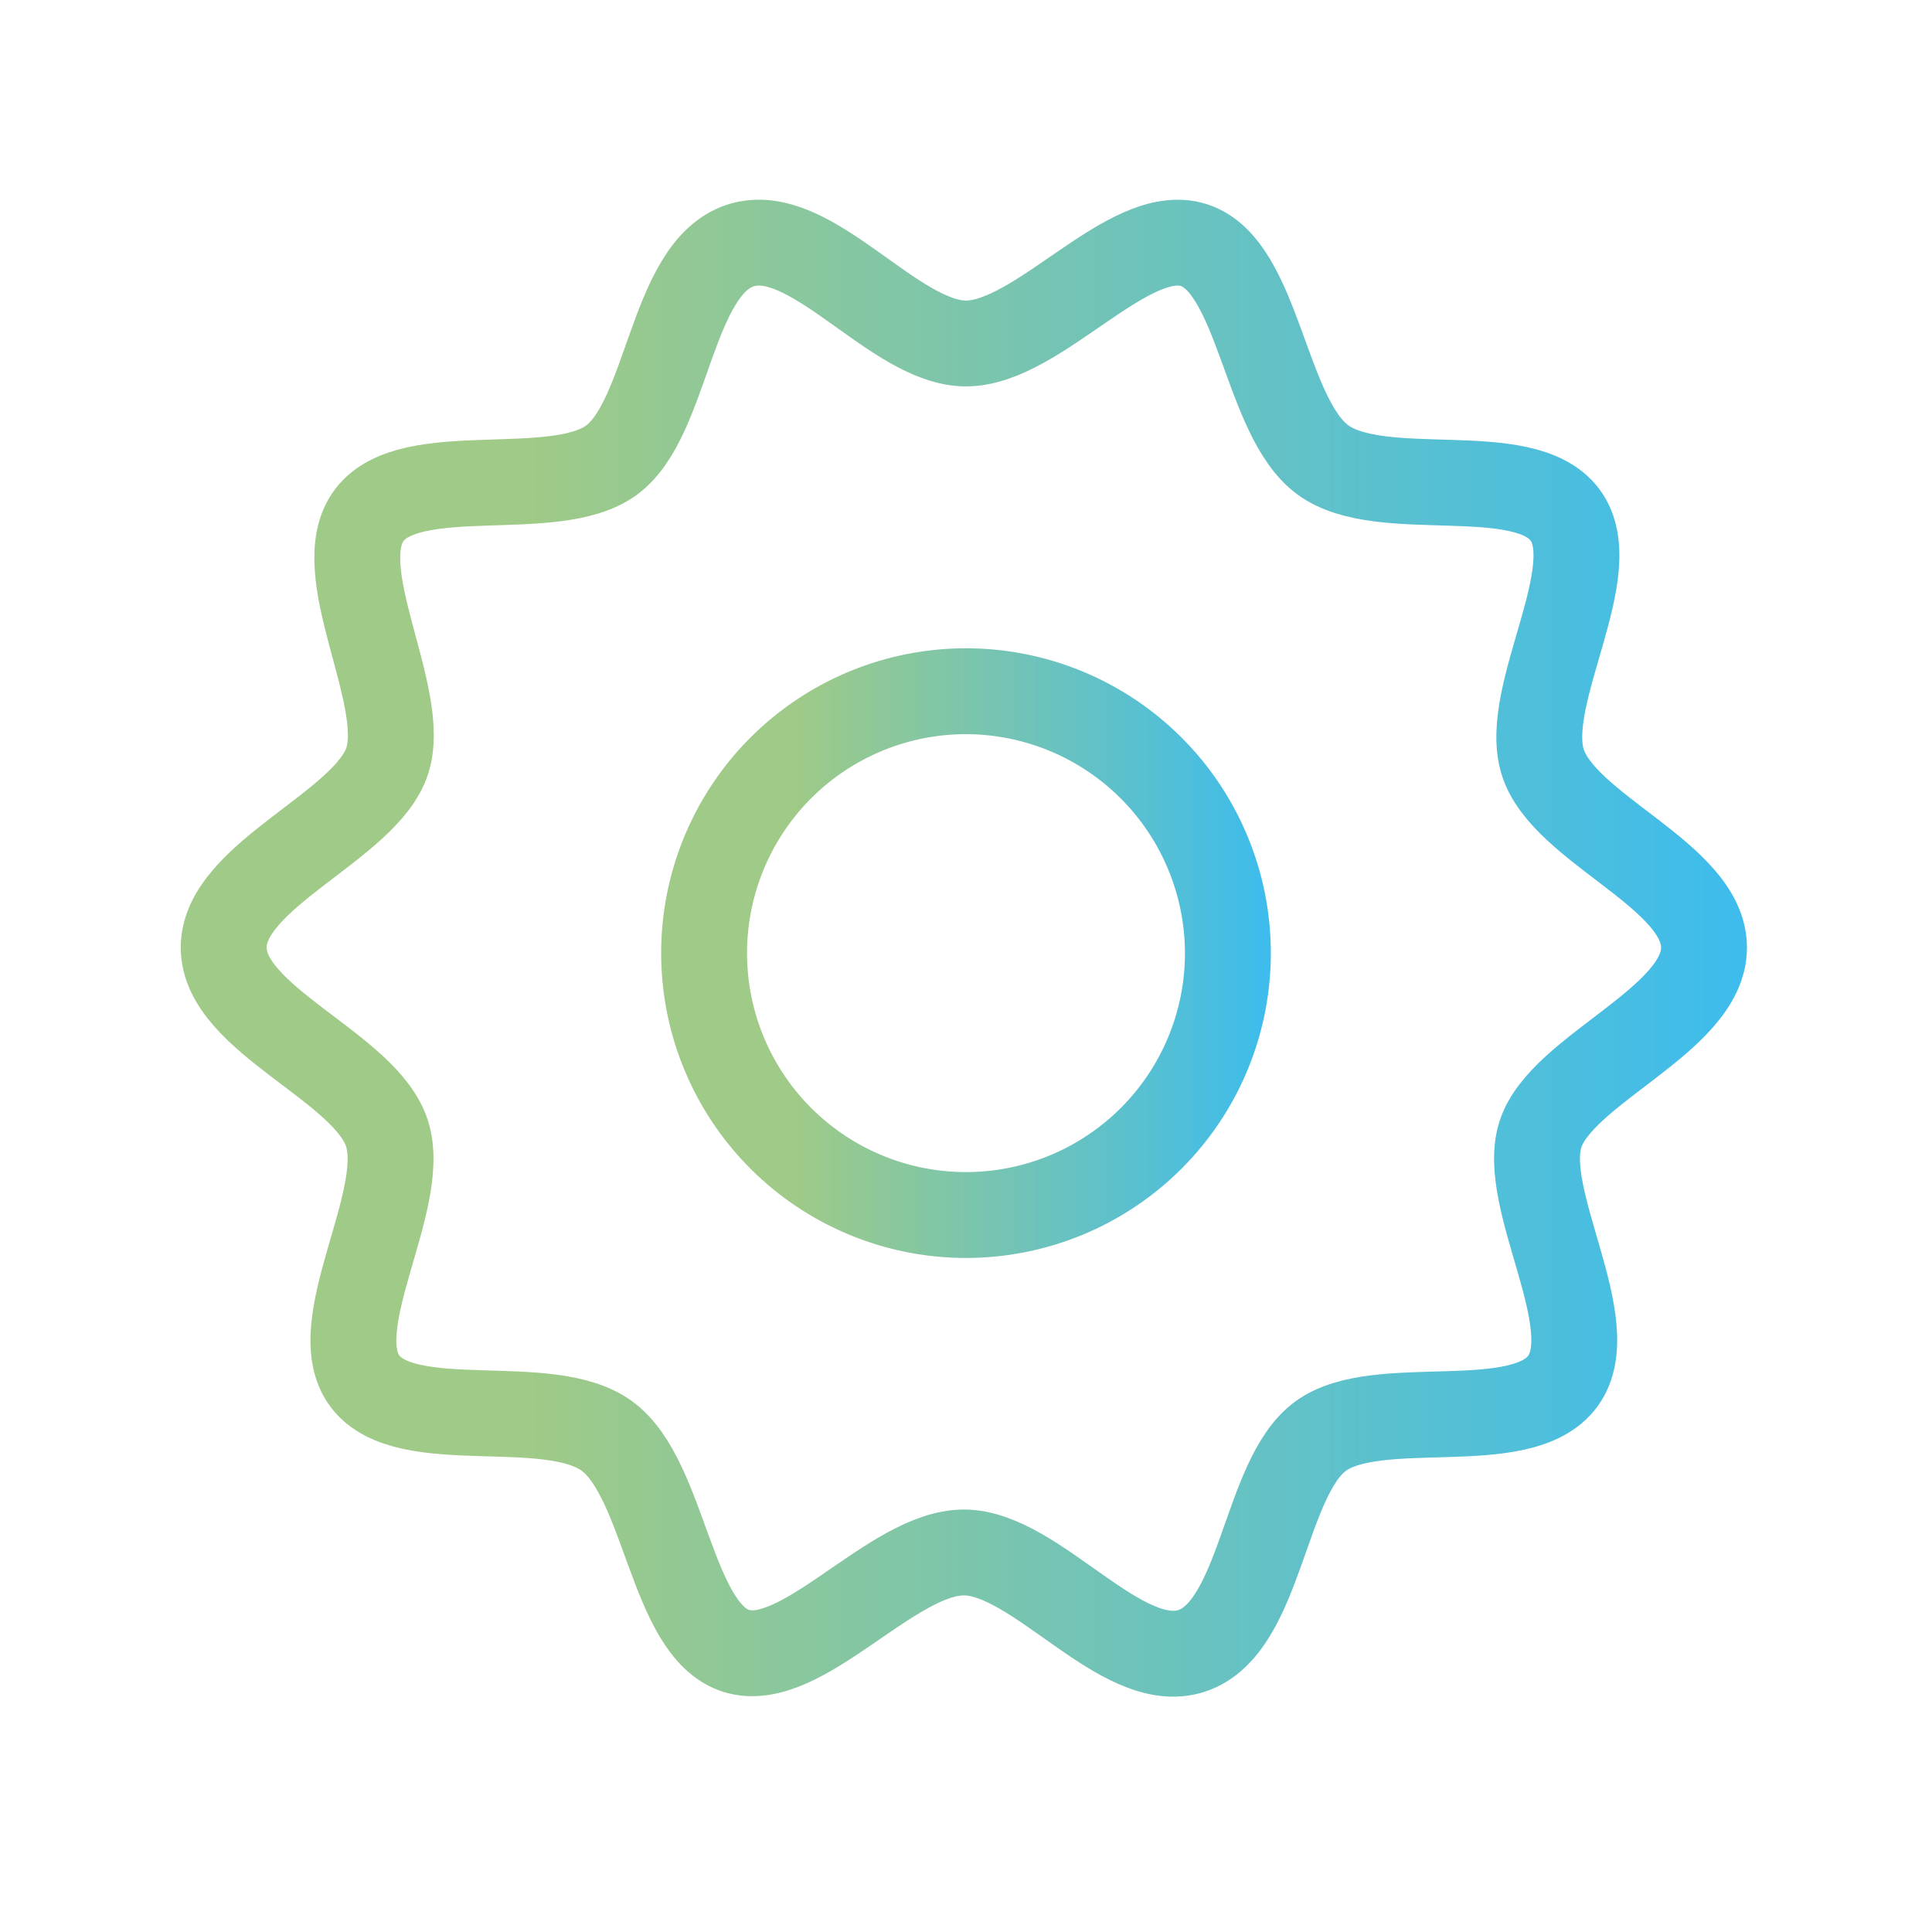
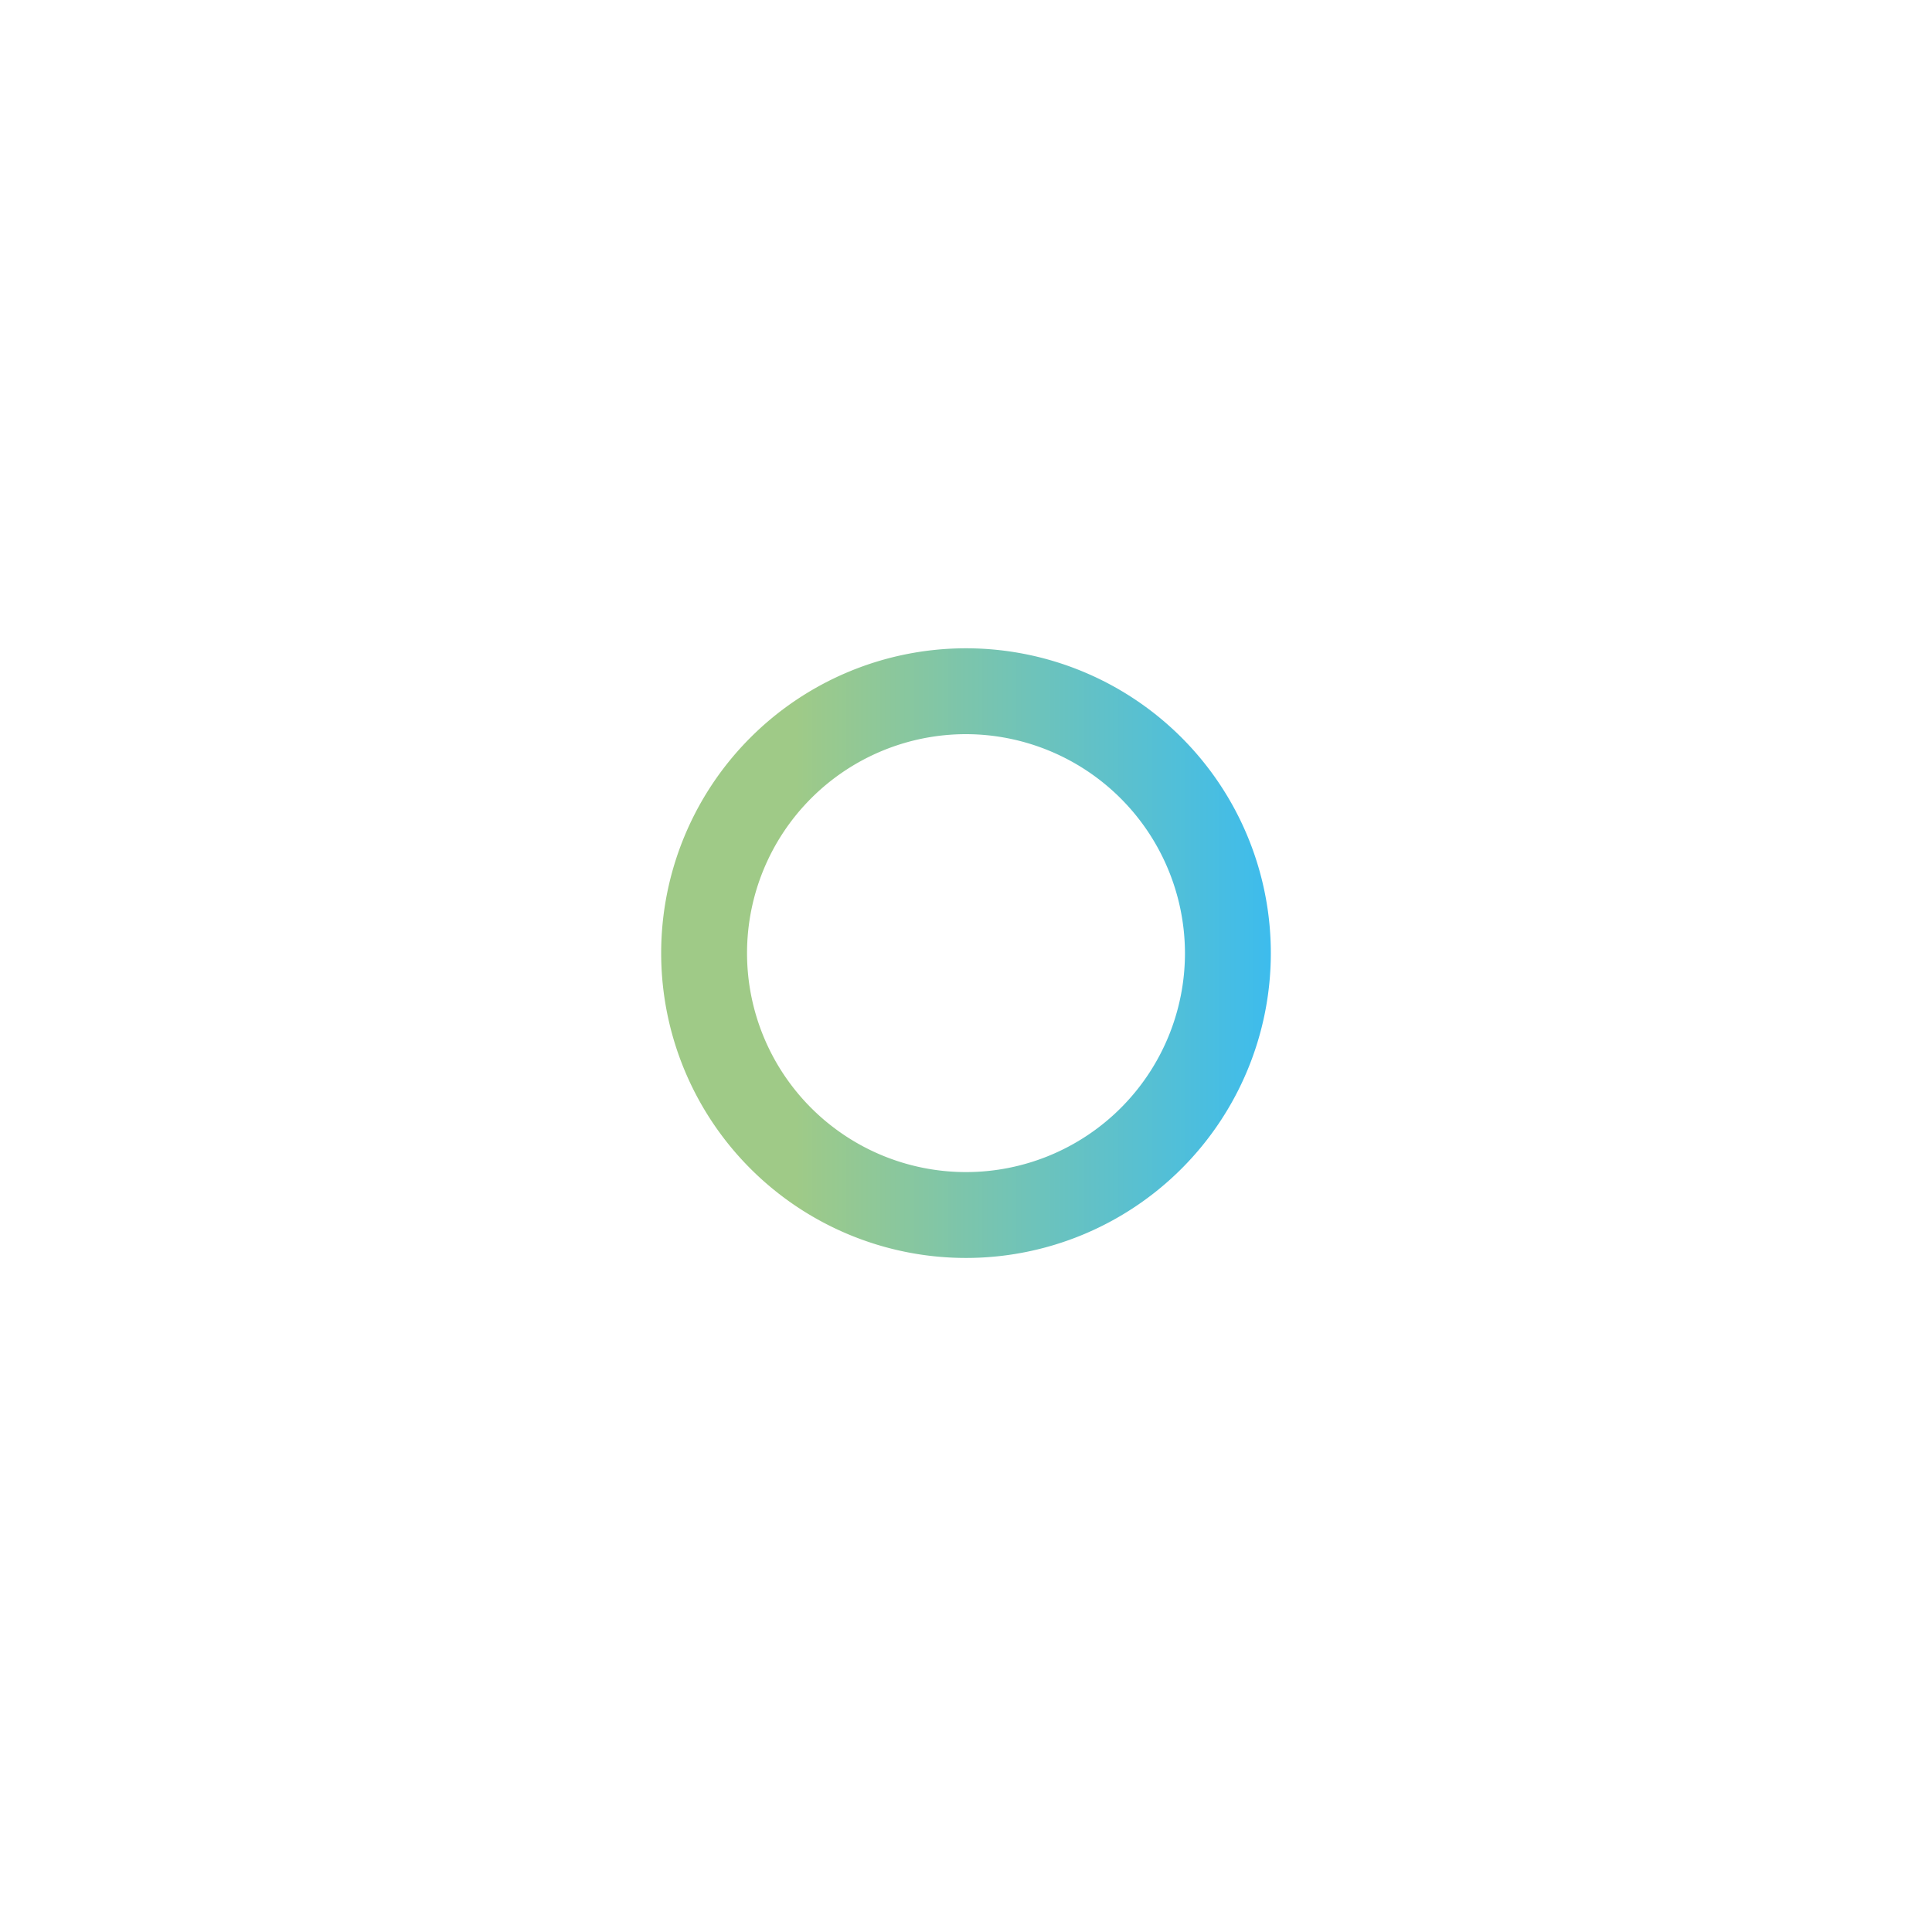
<svg xmlns="http://www.w3.org/2000/svg" xmlns:xlink="http://www.w3.org/1999/xlink" id="Calque_1" data-name="Calque 1" viewBox="0 0 45 45">
  <defs>
    <style>.cls-1{fill:url(#Dégradé_sans_nom_2);}.cls-2{fill:none;stroke-miterlimit:10;stroke-width:2px;stroke:url(#Dégradé_sans_nom_2-2);}</style>
    <linearGradient id="Dégradé_sans_nom_2" x1="15.4" y1="22.2" x2="29.6" y2="22.2" gradientUnits="userSpaceOnUse">
      <stop offset="0.22" stop-color="#9fca87" />
      <stop offset="1" stop-color="#3dbced" />
    </linearGradient>
    <linearGradient id="Dégradé_sans_nom_2-2" x1="4.31" y1="22.07" x2="40.69" y2="22.07" xlink:href="#Dégradé_sans_nom_2" />
  </defs>
  <path class="cls-1" d="M22.5,29.3a7.1,7.1,0,1,1,7.1-7.1A7.1,7.1,0,0,1,22.5,29.3Zm0-12.2a5.1,5.1,0,1,0,5.1,5.1A5.11,5.11,0,0,0,22.5,17.1Z" />
-   <path class="cls-2" d="M39.69,22.07c0,1.69-3.32,2.83-3.81,4.35s1.48,4.44.52,5.75-4.31.31-5.64,1.28-1.37,4.46-3,5-3.62-2.29-5.31-2.29-3.79,2.78-5.31,2.29-1.64-4-3-5-4.68,0-5.64-1.28,1-4.18.52-5.75-3.81-2.66-3.81-4.35,3.32-2.83,3.81-4.35S7.64,13.28,8.6,12s4.31-.31,5.64-1.28,1.37-4.46,3-5S20.81,8,22.5,8s3.79-2.78,5.31-2.29,1.64,4,3,5,4.68,0,5.64,1.28-1,4.18-.52,5.75S39.69,20.39,39.69,22.07Z" />
</svg>